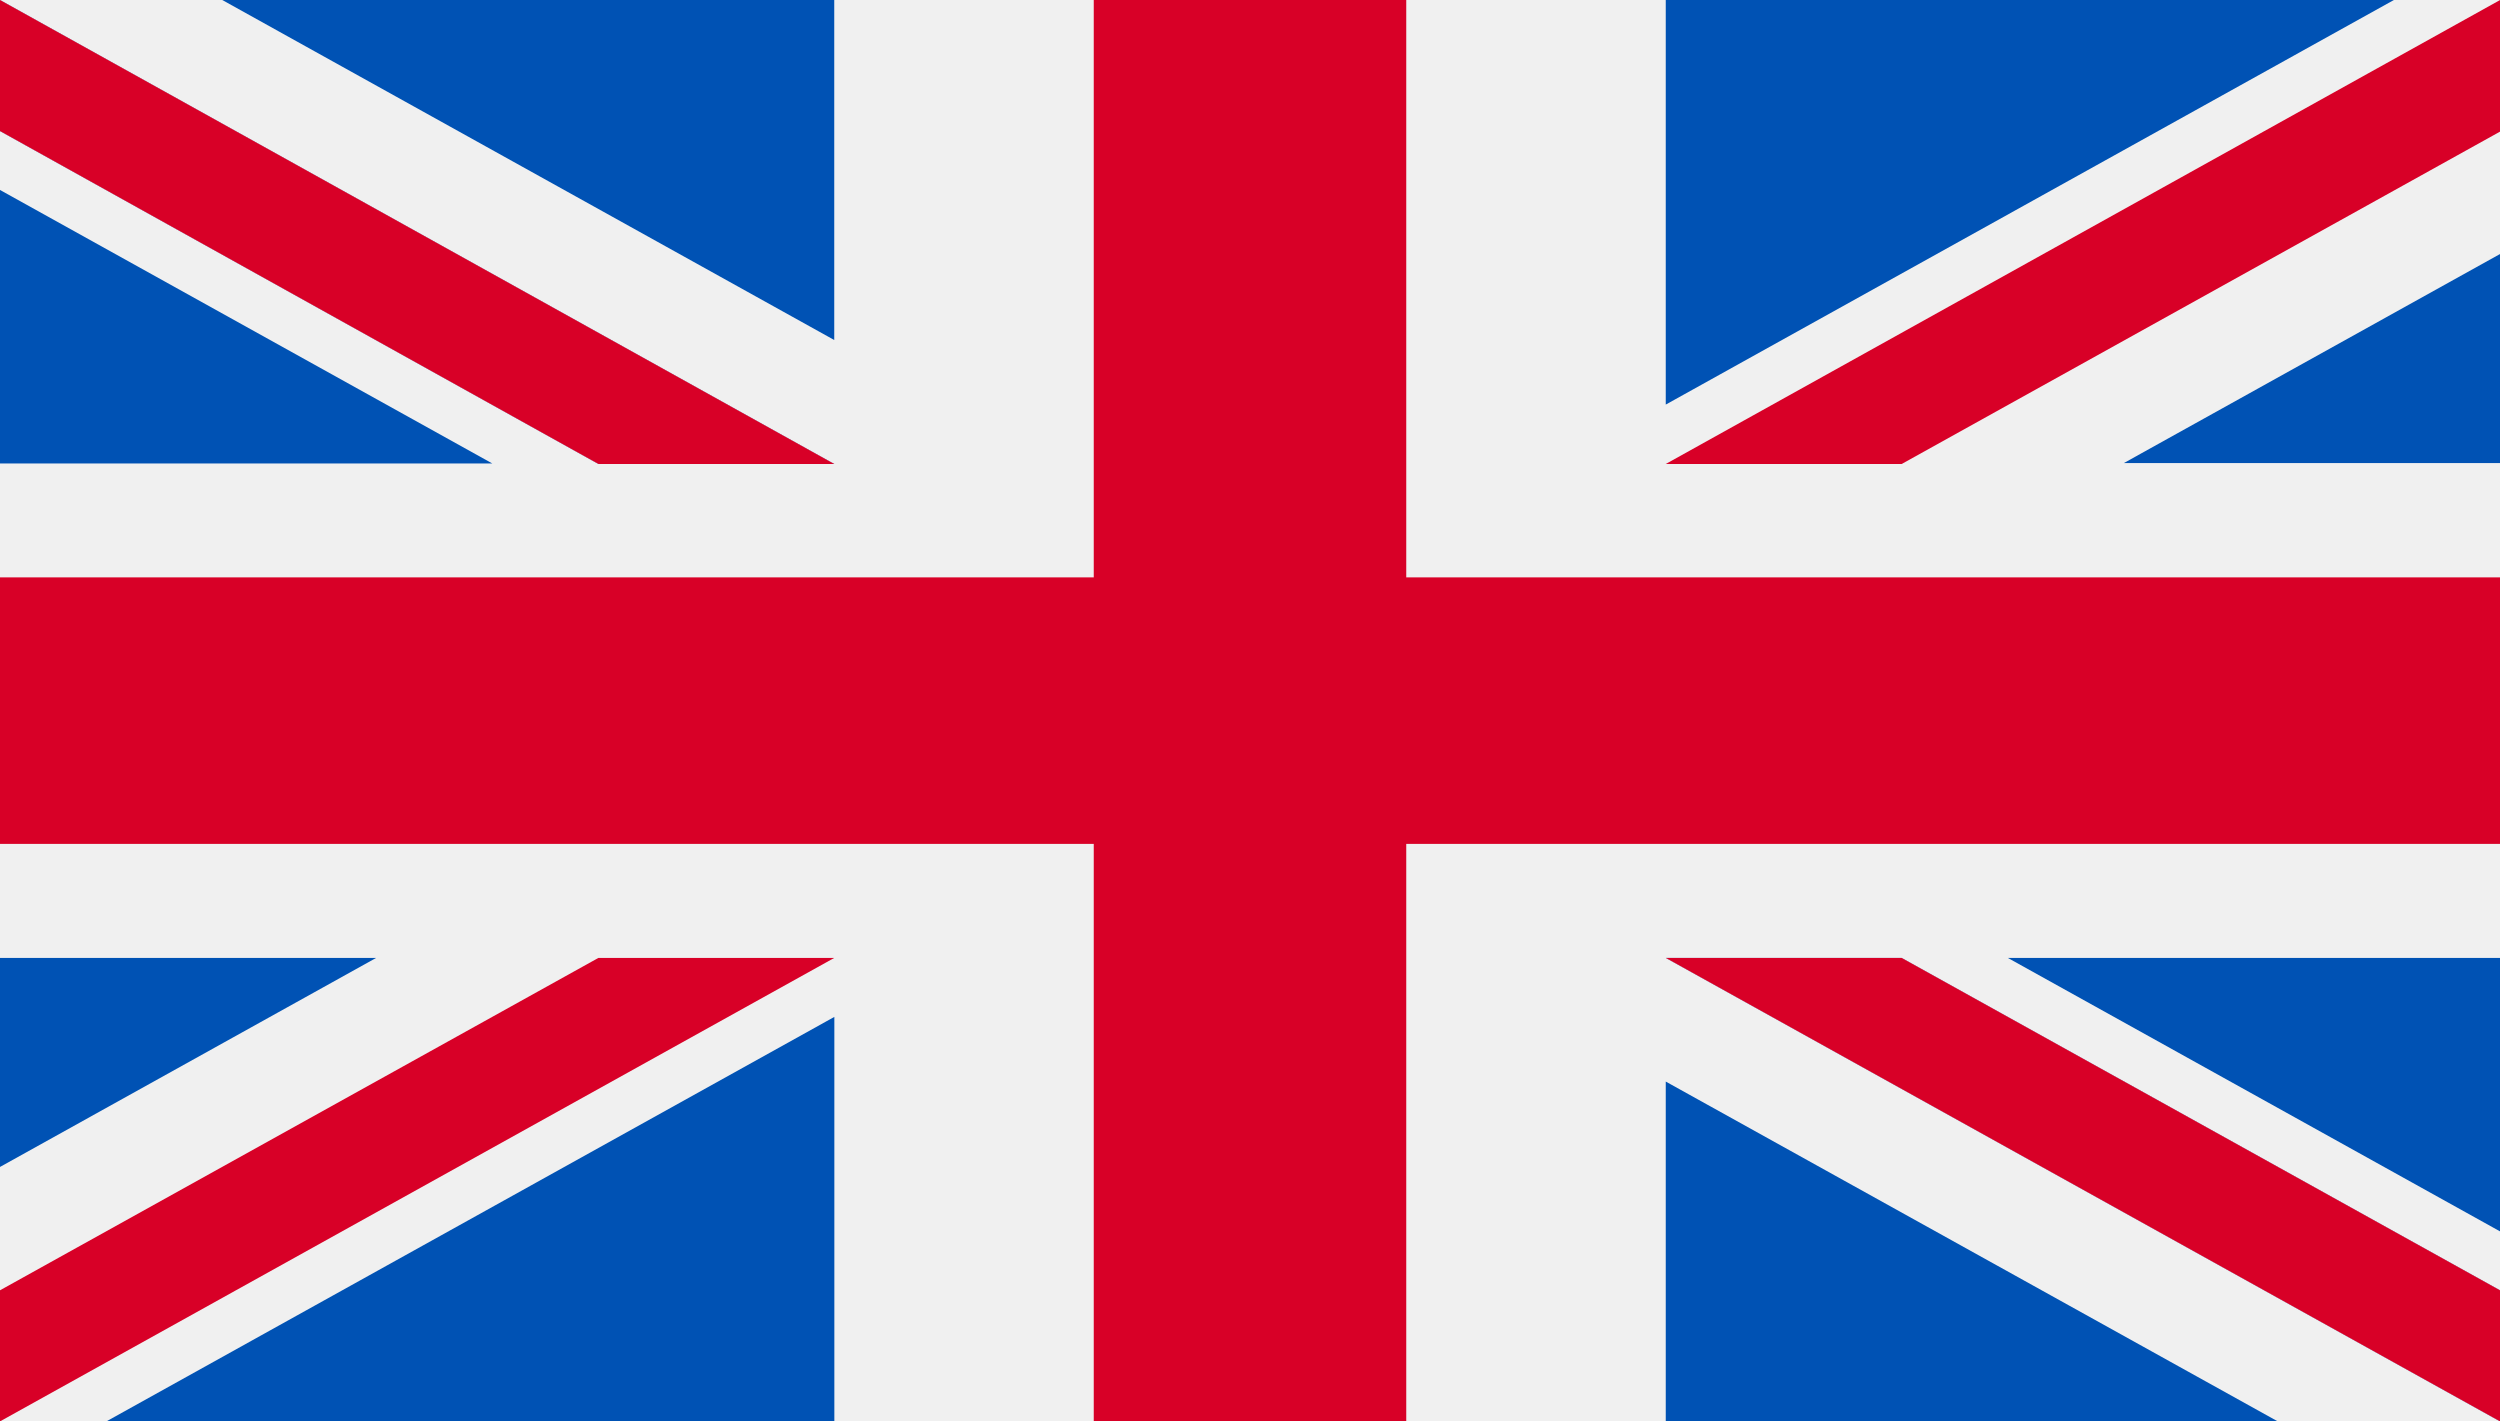
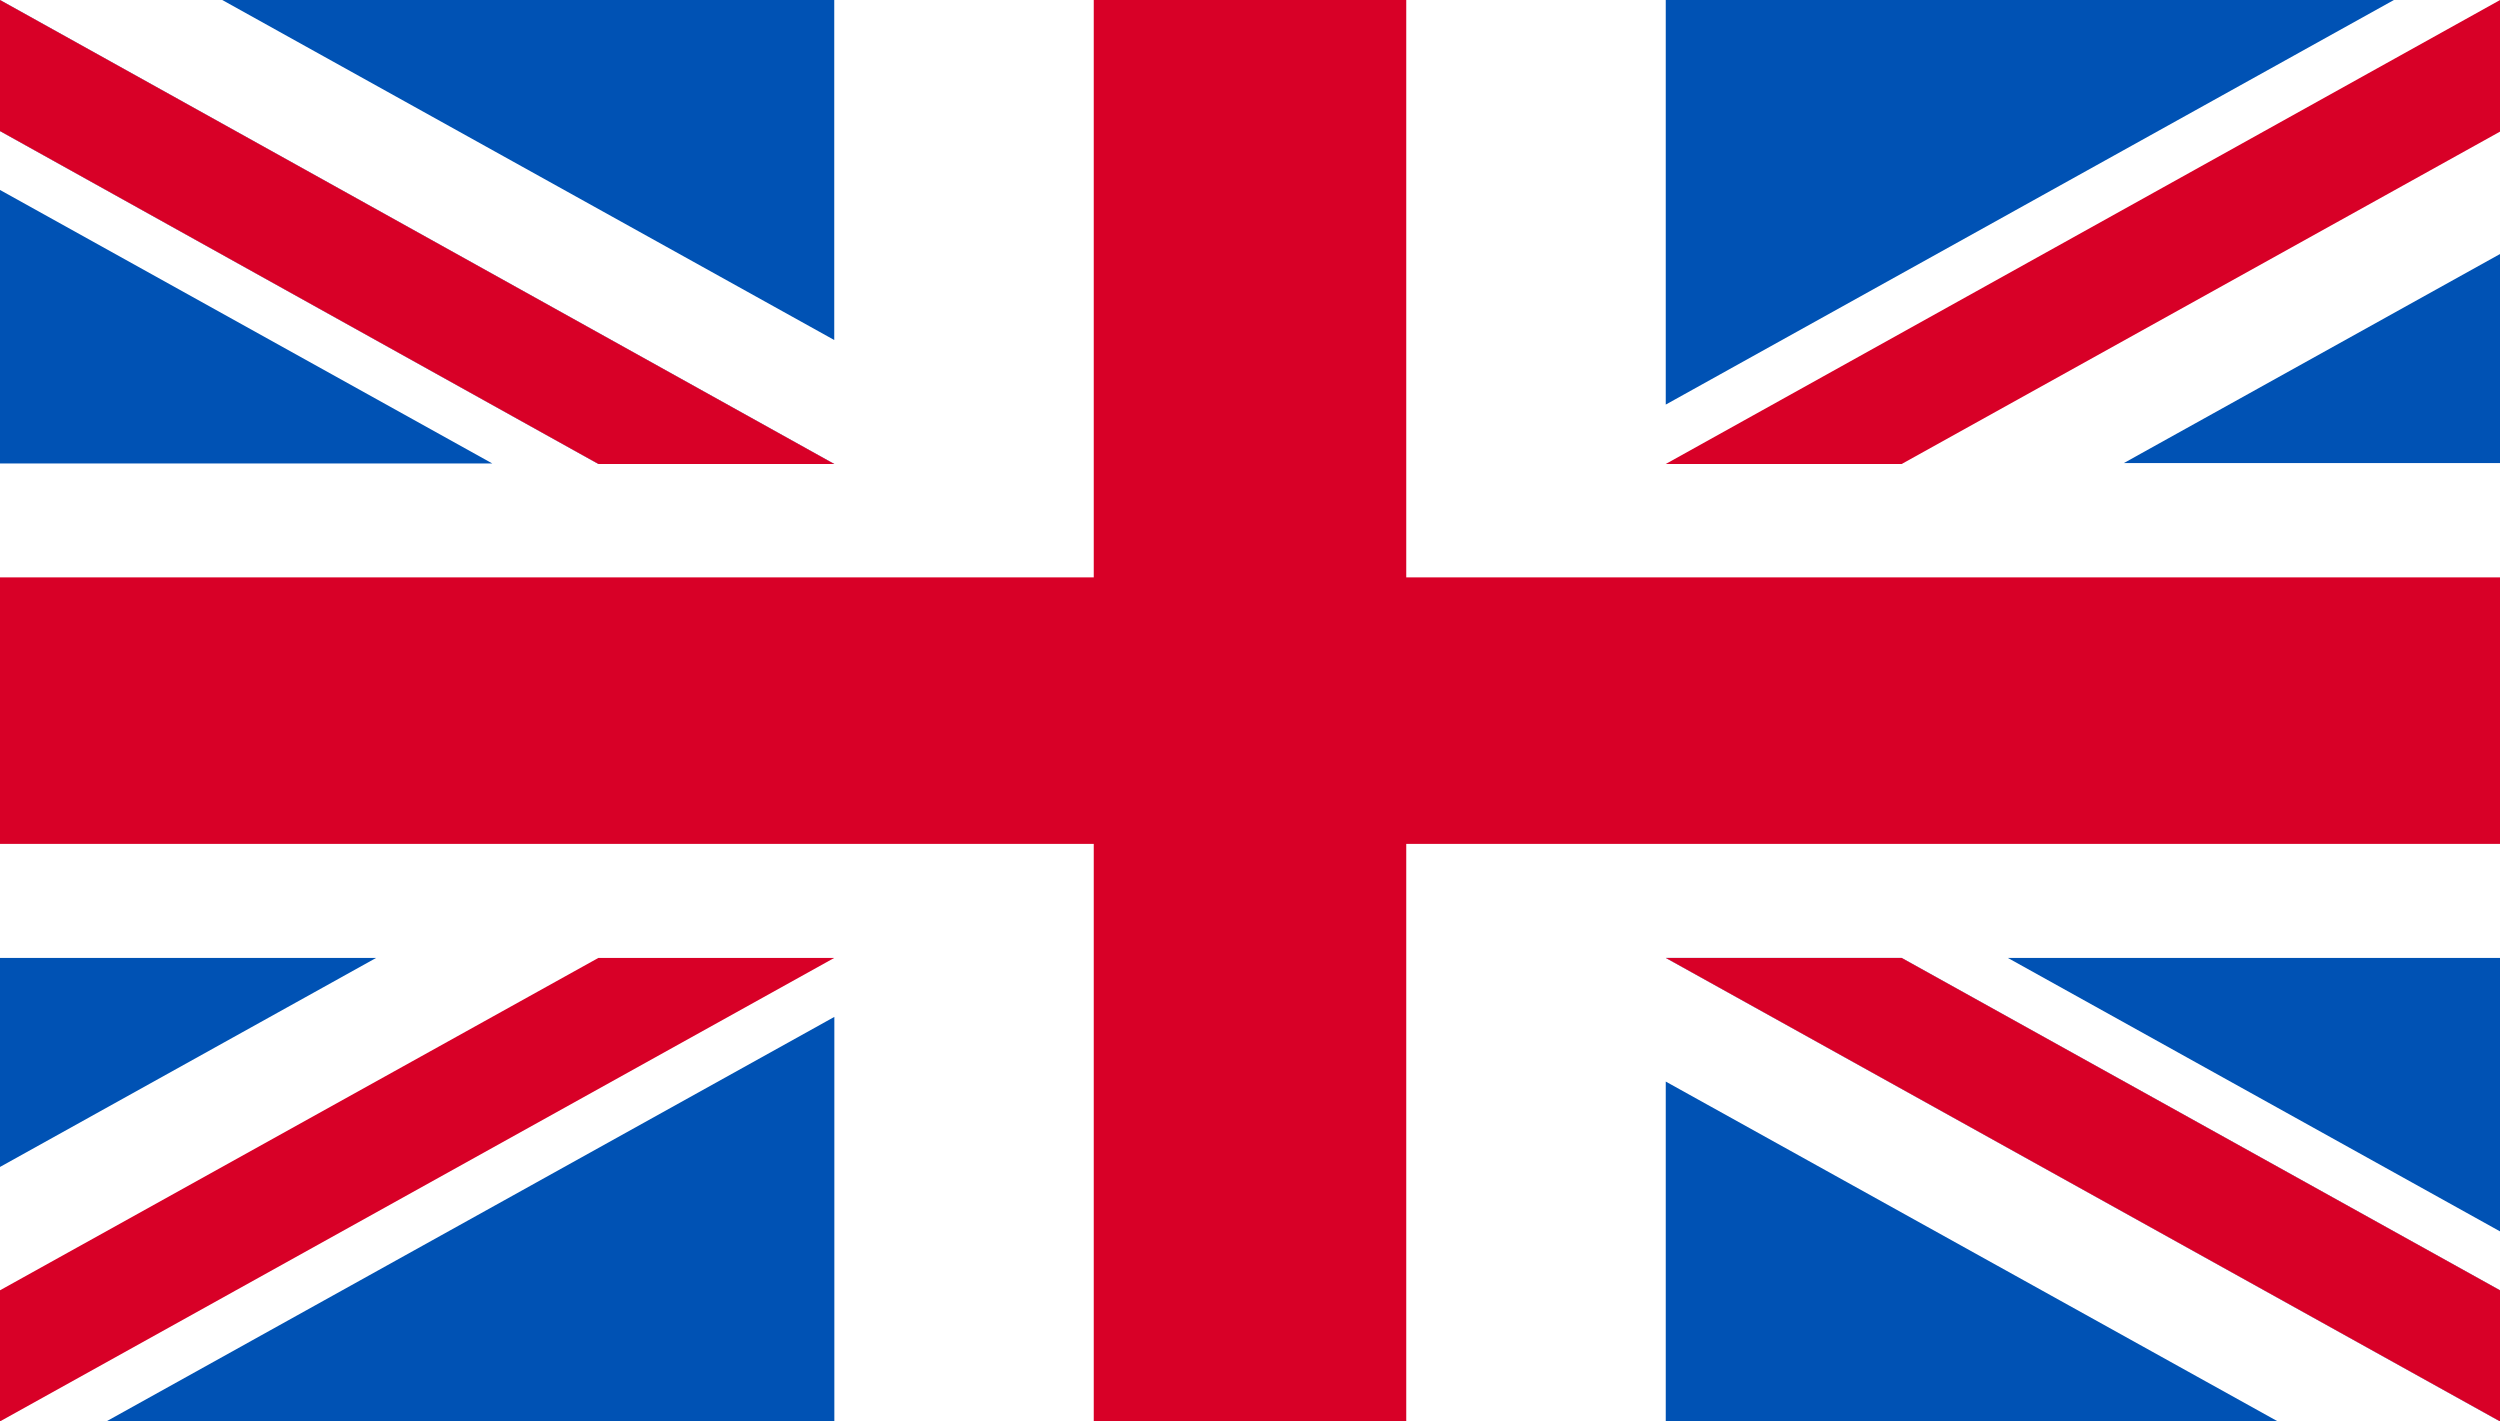
<svg xmlns="http://www.w3.org/2000/svg" width="24.624" height="14" viewBox="0 0 24.624 14">
  <g id="united-kingdom" transform="translate(0 -85.33)">
-     <rect id="Rectangle_636" data-name="Rectangle 636" width="24.624" height="14" transform="translate(0 85.33)" fill="#f0f0f0" />
    <path id="Path_81" data-name="Path 81" d="M13.851,85.33H10.773v5.687H0v2.625H10.773V99.33h3.078V93.642H24.624V91.017H13.851Z" transform="translate(0 0)" fill="#d80027" />
    <g id="Group_1075" data-name="Group 1075" transform="translate(16.407 94.765)">
      <path id="Path_82" data-name="Path 82" d="M393.785,315.358l4.849,2.694v-2.694Z" transform="translate(-390.416 -315.358)" fill="#0052b4" />
      <path id="Path_83" data-name="Path 83" d="M311.652,315.358l8.217,4.565v-1.291l-5.894-3.274Z" transform="translate(-311.652 -315.358)" fill="#0052b4" />
      <path id="Path_84" data-name="Path 84" d="M317.68,348.347,311.652,345v3.349Z" transform="translate(-311.652 -343.782)" fill="#0052b4" />
    </g>
    <path id="Path_85" data-name="Path 85" d="M311.652,315.358l8.217,4.565v-1.291l-5.894-3.274Z" transform="translate(-295.245 -220.593)" fill="#f0f0f0" />
    <path id="Path_86" data-name="Path 86" d="M311.652,315.358l8.217,4.565v-1.291l-5.894-3.274Z" transform="translate(-295.245 -220.593)" fill="#d80027" />
    <g id="Group_1076" data-name="Group 1076" transform="translate(0 94.765)">
      <path id="Path_87" data-name="Path 87" d="M3.705,315.356,0,317.415v-2.059Z" transform="translate(0 -315.356)" fill="#0052b4" />
      <path id="Path_88" data-name="Path 88" d="M32.663,329.51v3.985H25.491Z" transform="translate(-24.445 -328.929)" fill="#0052b4" />
    </g>
    <path id="Path_89" data-name="Path 89" d="M5.894,315.358,0,318.632v1.291H0l8.217-4.565Z" transform="translate(0 -220.593)" fill="#d80027" />
    <g id="Group_1077" data-name="Group 1077" transform="translate(0 85.33)">
      <path id="Path_90" data-name="Path 90" d="M4.849,133.652,0,130.958v2.694Z" transform="translate(0 -129.087)" fill="#0052b4" />
      <path id="Path_91" data-name="Path 91" d="M8.217,89.9,0,85.33v1.291L5.894,89.9Z" transform="translate(0 -85.33)" fill="#0052b4" />
      <path id="Path_92" data-name="Path 92" d="M53.366,85.33l6.028,3.349V85.33Z" transform="translate(-51.177 -85.33)" fill="#0052b4" />
    </g>
    <path id="Path_93" data-name="Path 93" d="M8.217,89.9,0,85.33v1.291L5.894,89.9Z" transform="translate(0 0)" fill="#f0f0f0" />
    <path id="Path_94" data-name="Path 94" d="M8.217,89.9,0,85.33v1.291L5.894,89.9Z" transform="translate(0 0)" fill="#d80027" />
    <g id="Group_1078" data-name="Group 1078" transform="translate(16.407 85.33)">
      <path id="Path_95" data-name="Path 95" d="M421.659,148.5l3.705-2.059V148.5Z" transform="translate(-417.147 -143.939)" fill="#0052b4" />
      <path id="Path_96" data-name="Path 96" d="M311.652,89.316V85.331h7.172Z" transform="translate(-311.652 -85.331)" fill="#0052b4" />
    </g>
    <path id="Path_97" data-name="Path 97" d="M313.976,89.9l5.894-3.274V85.33h0L311.652,89.9Z" transform="translate(-295.245 0)" fill="#d80027" />
  </g>
</svg>